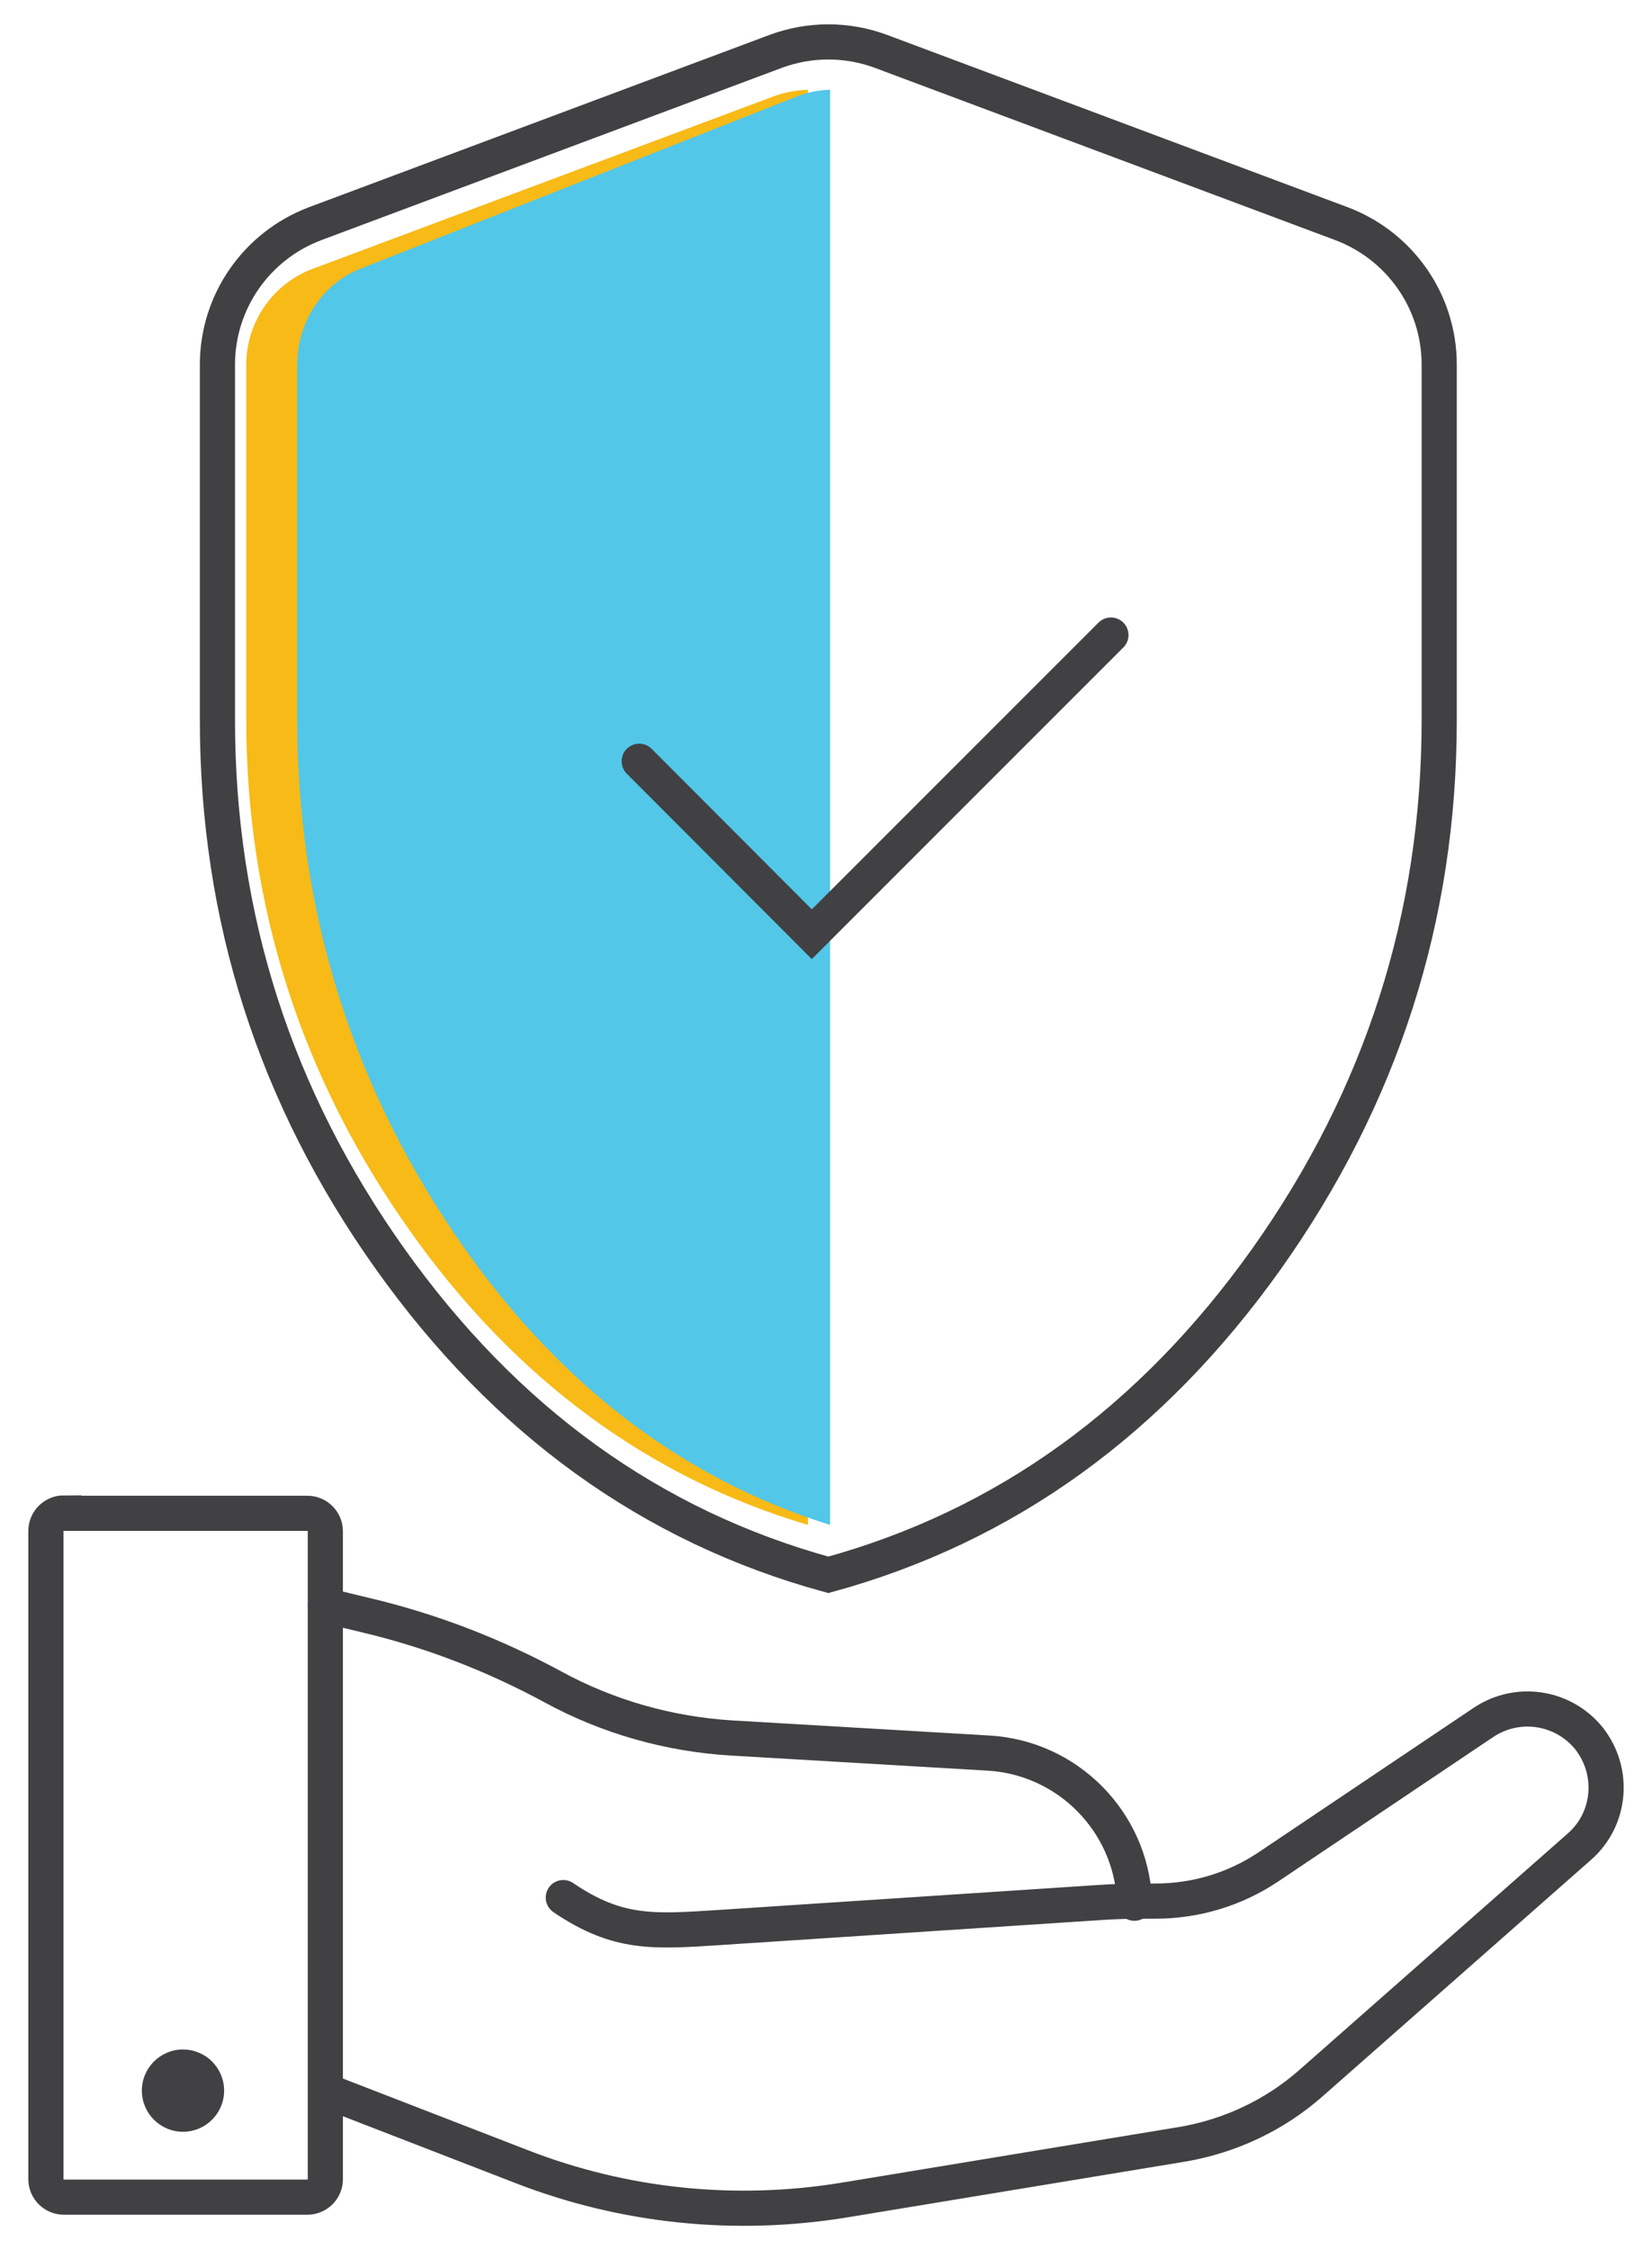
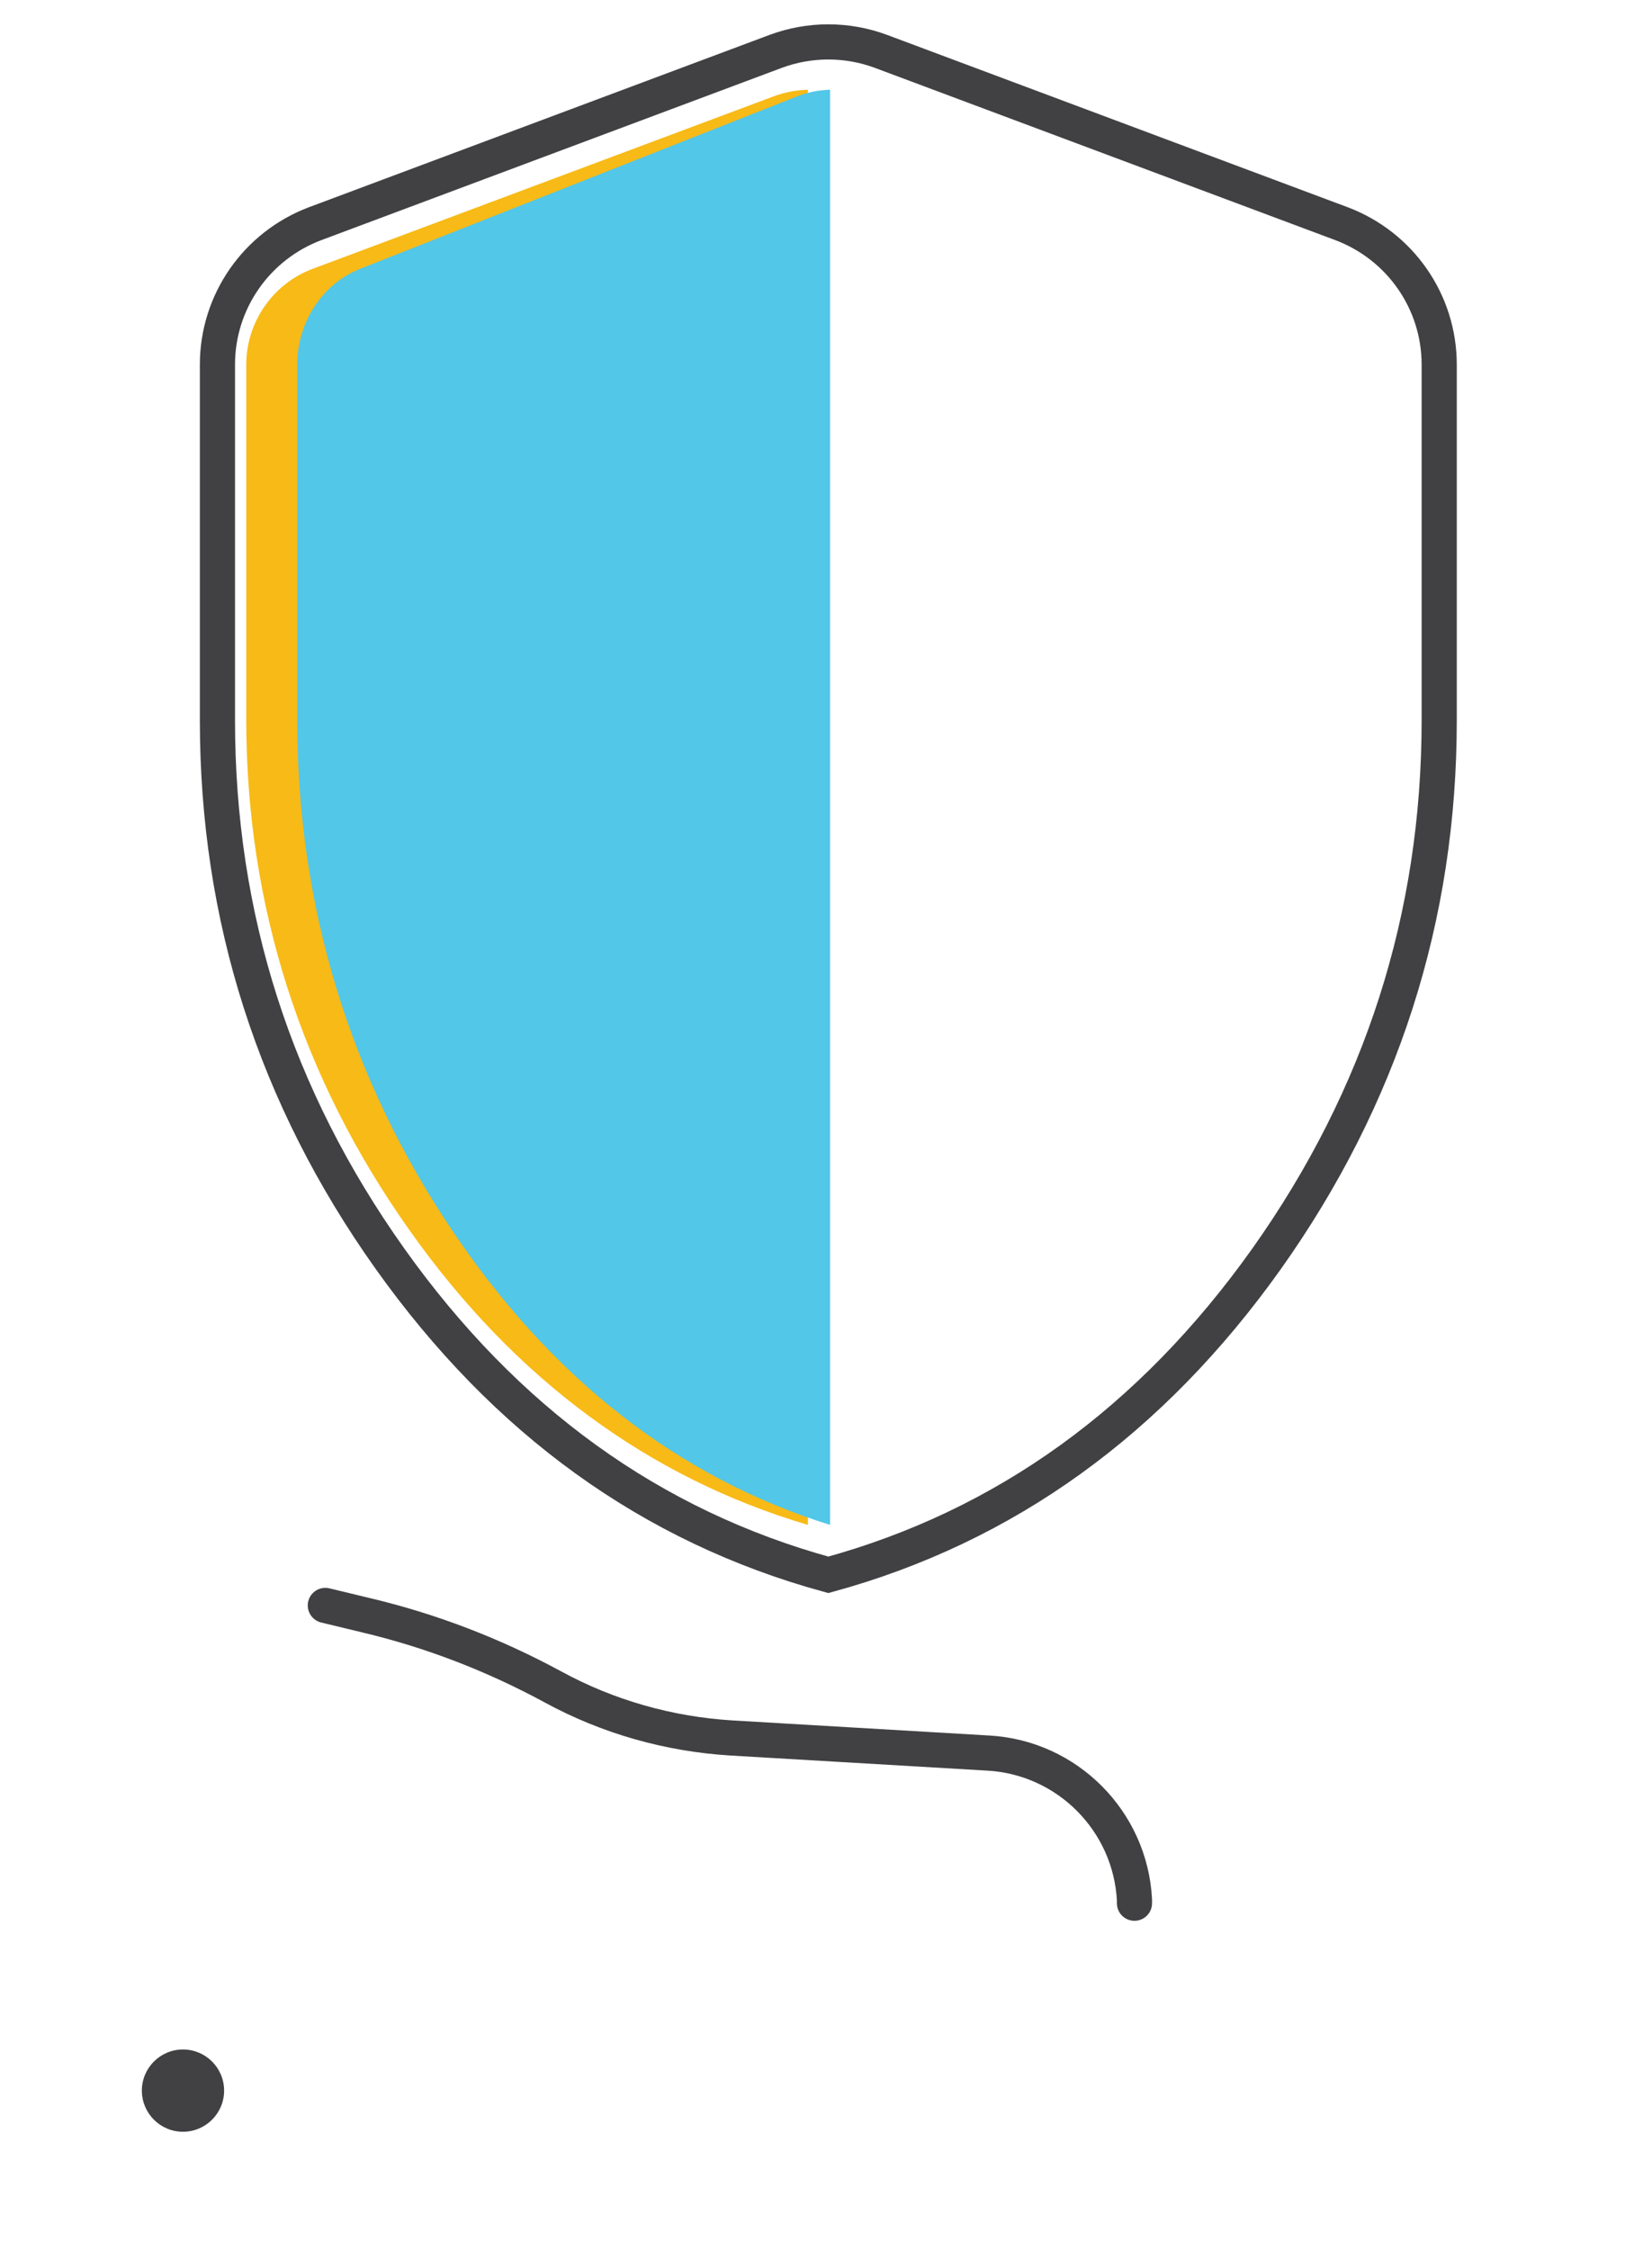
<svg xmlns="http://www.w3.org/2000/svg" width="47" height="64" viewBox="0 0 47 64" fill="none">
-   <path d="M1.816 43.042H8.746C9.026 43.042 9.256 43.272 9.256 43.552V61.982C9.256 62.262 9.026 62.492 8.746 62.492H1.816C1.536 62.492 1.306 62.262 1.306 61.982V43.542C1.306 43.262 1.536 43.032 1.816 43.032V43.042Z" stroke="#414042" stroke-miterlimit="10" />
-   <path d="M9.336 59.492L14.836 61.622C17.766 62.762 20.936 63.082 24.036 62.572L33.616 60.992C34.986 60.762 36.266 60.162 37.306 59.242L44.936 52.522C45.836 51.732 45.946 50.382 45.206 49.442C44.476 48.542 43.186 48.342 42.216 48.982L36.096 53.092C35.146 53.732 34.026 54.072 32.876 54.072H32.576C32.146 54.072 31.716 54.082 31.286 54.112L20.486 54.822C18.606 54.942 17.586 55.032 16.026 53.972" stroke="#414042" stroke-miterlimit="10" stroke-linecap="round" />
  <path d="M9.256 45.662L10.416 45.942C12.276 46.382 14.056 47.072 15.736 47.982C17.296 48.832 19.026 49.322 20.806 49.432L28.126 49.862C30.366 49.992 32.156 51.792 32.276 54.032V54.132" stroke="#414042" stroke-miterlimit="10" stroke-linecap="round" />
  <path d="M5.206 60.632C5.852 60.632 6.376 60.108 6.376 59.462C6.376 58.816 5.852 58.292 5.206 58.292C4.56 58.292 4.036 58.816 4.036 59.462C4.036 60.108 4.56 60.632 5.206 60.632Z" fill="#414042" />
  <path d="M22.986 2.552V43.372C18.456 42.032 14.646 39.222 11.666 35.012C8.576 30.662 7.006 25.762 7.006 20.472V10.372C7.006 9.162 7.766 8.062 8.906 7.642L22.006 2.742C22.326 2.622 22.656 2.562 22.996 2.552H22.986Z" fill="#F7BA17" />
  <path d="M23.616 2.552V43.372C19.316 42.032 15.706 39.222 12.876 35.012C9.946 30.662 8.456 25.762 8.456 20.472V10.372C8.456 9.162 9.176 8.062 10.256 7.642L22.676 2.742C22.986 2.622 23.296 2.562 23.616 2.552Z" fill="#52C7E8" />
  <path d="M23.566 44.792C18.526 43.412 14.376 40.412 11.096 35.802C7.816 31.192 6.186 26.082 6.186 20.482V10.372C6.186 8.582 7.296 6.992 8.966 6.362L22.066 1.462C23.036 1.102 24.096 1.102 25.066 1.462L38.166 6.362C39.836 6.992 40.946 8.582 40.946 10.372V20.482C40.946 26.082 39.306 31.192 36.036 35.802C32.756 40.412 28.606 43.412 23.566 44.792Z" stroke="#414042" stroke-miterlimit="10" />
-   <path d="M31.606 18.062L23.096 26.572L18.186 21.652" stroke="#414042" stroke-miterlimit="10" stroke-linecap="round" />
</svg>